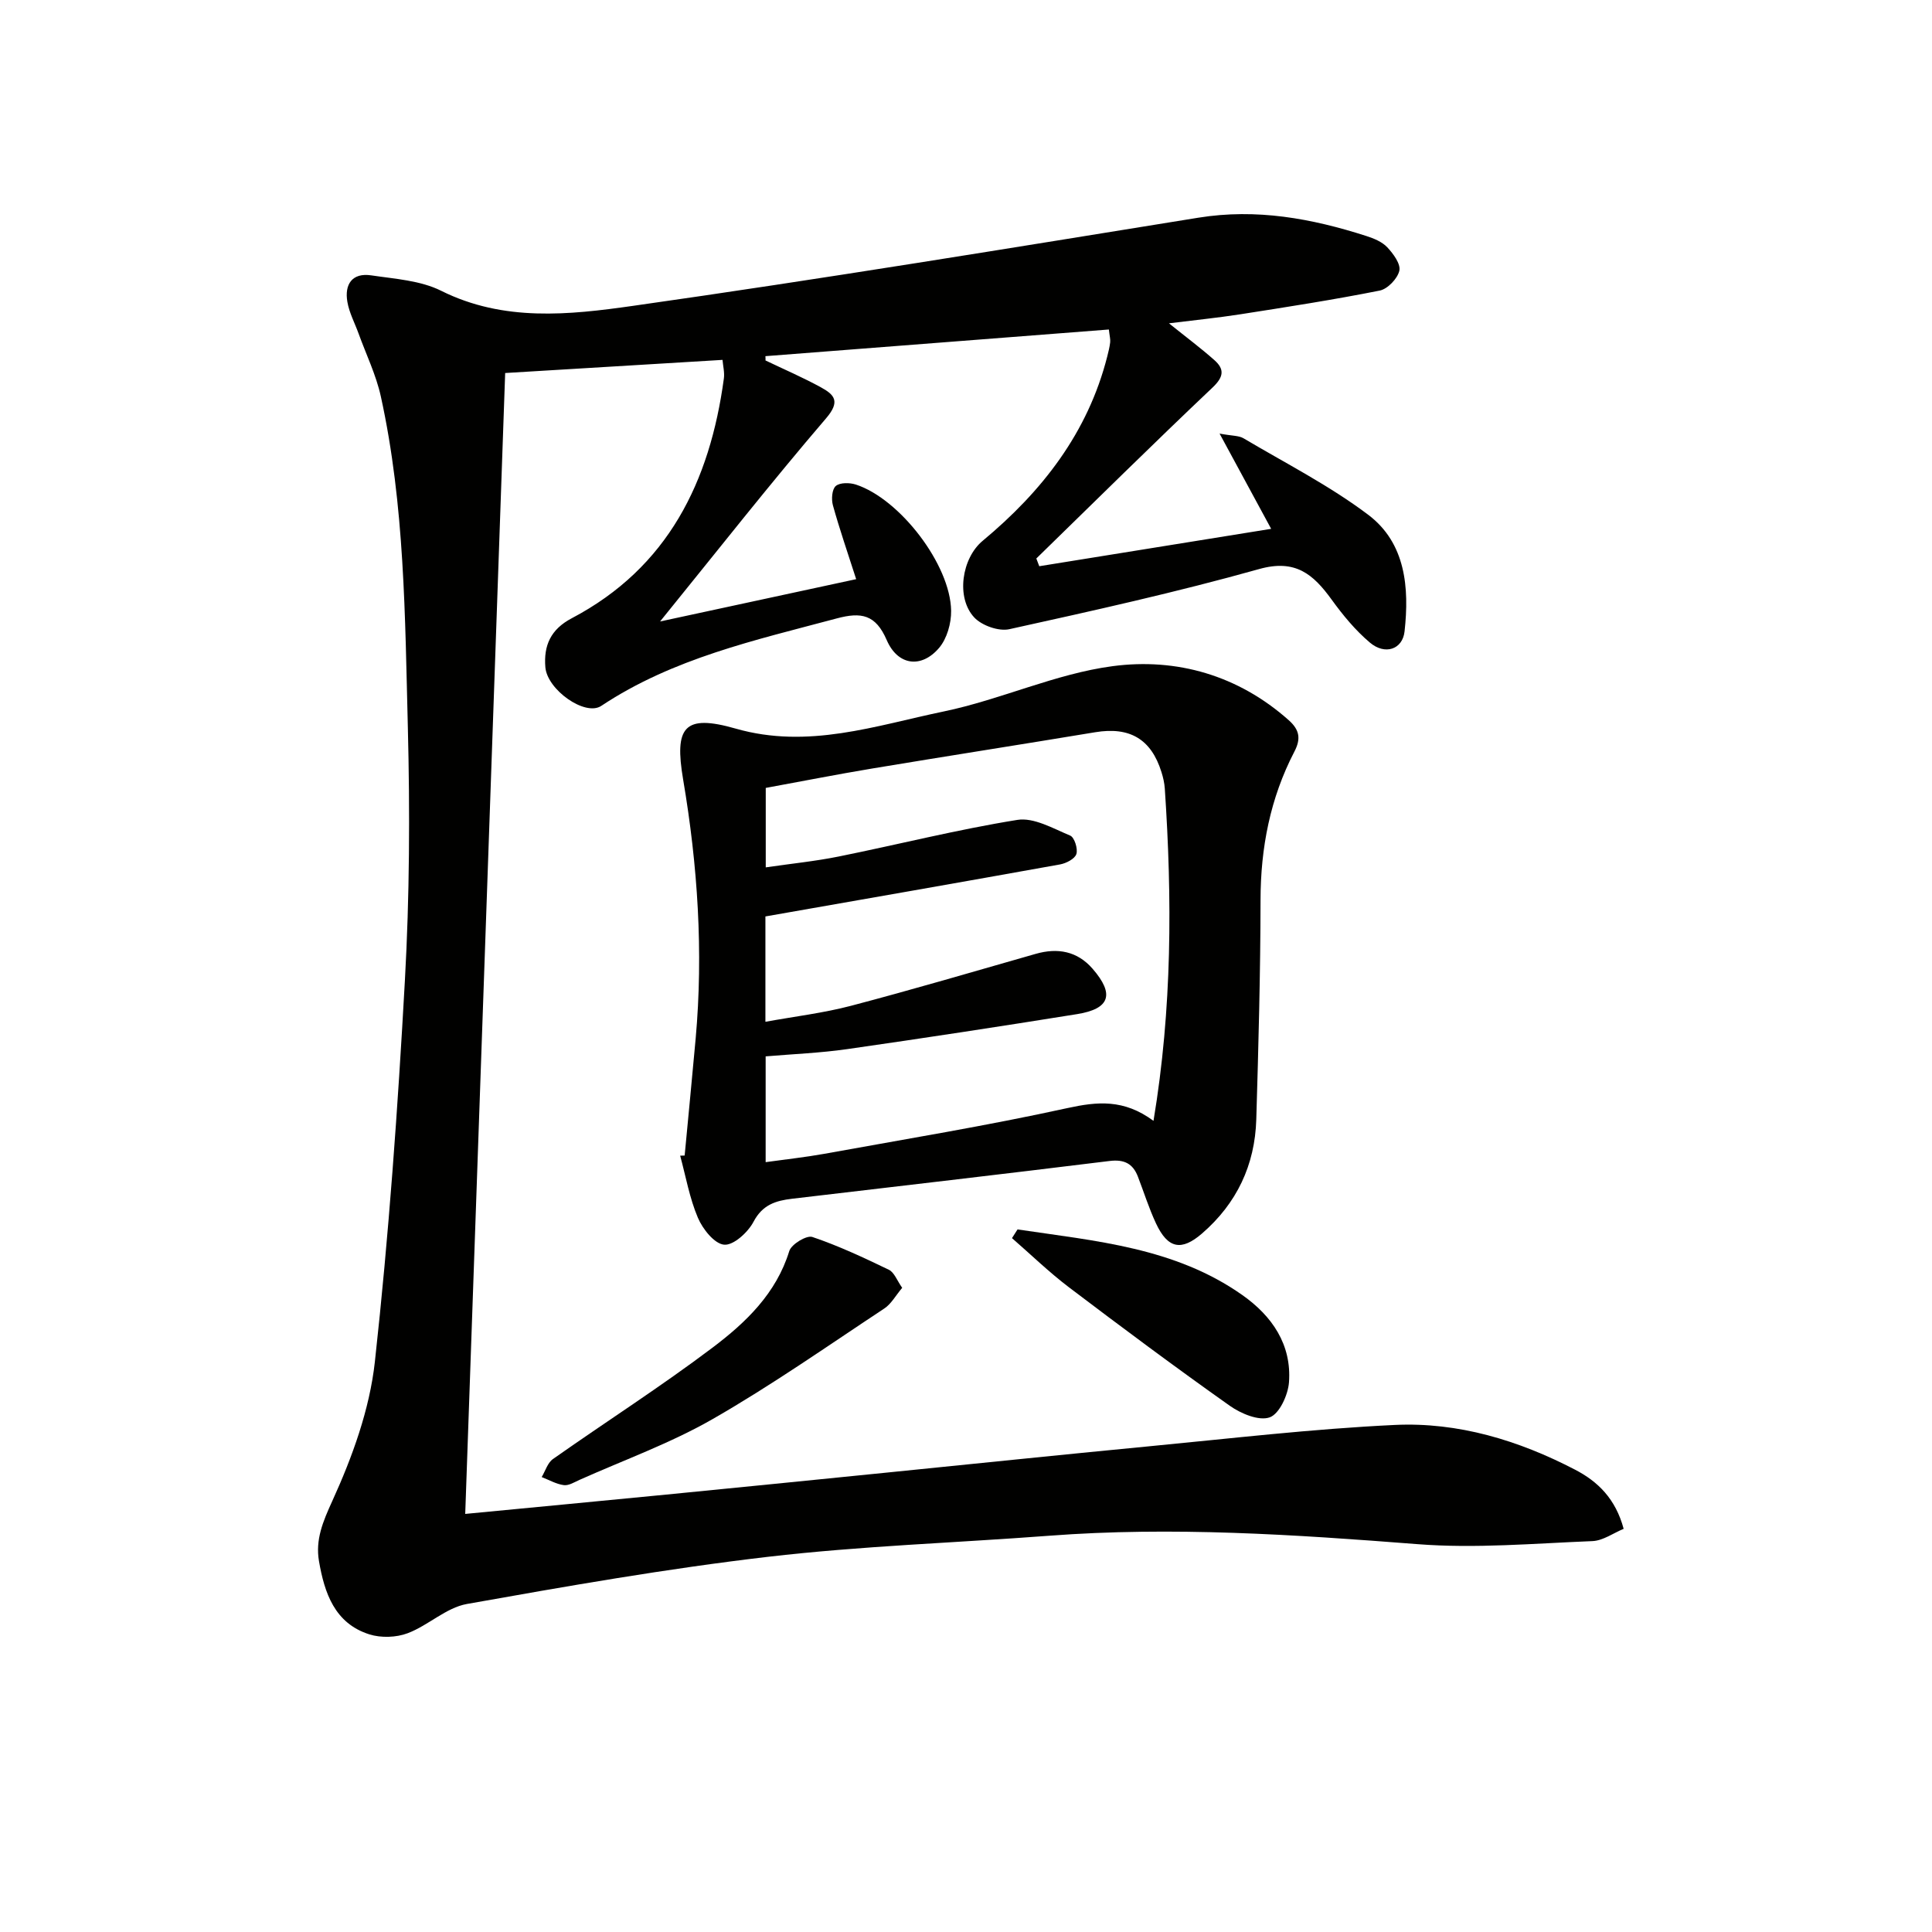
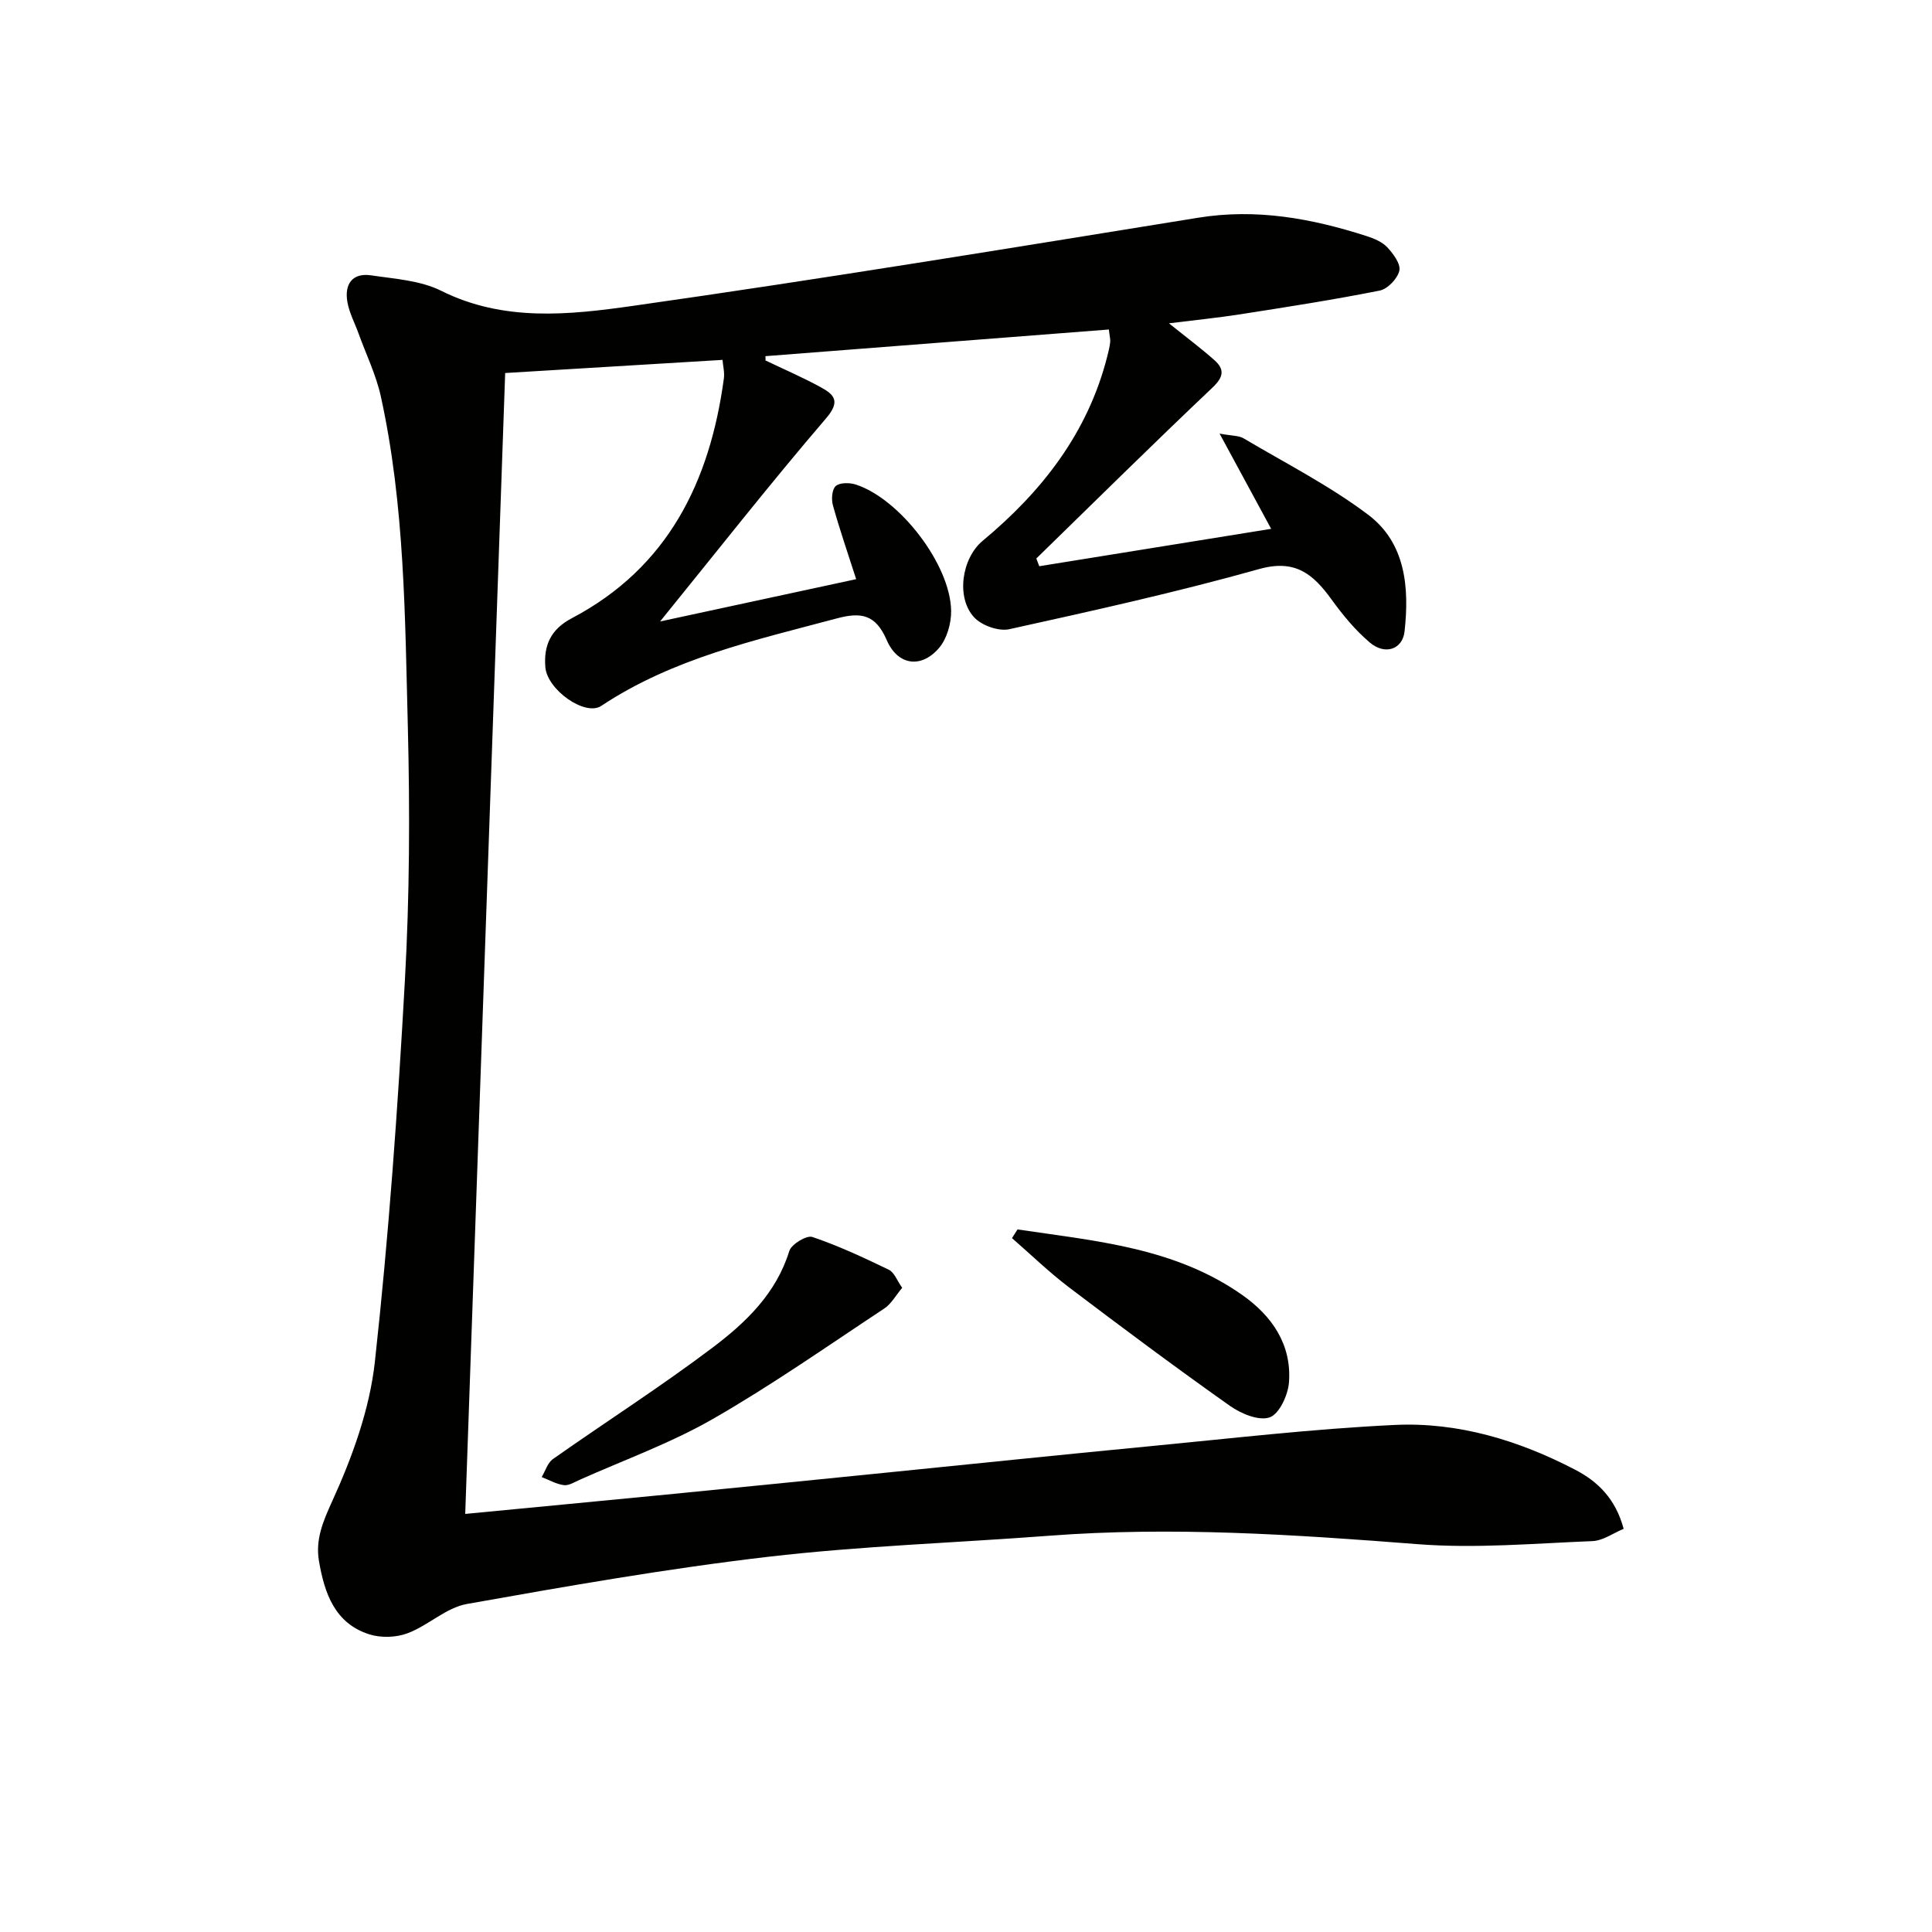
<svg xmlns="http://www.w3.org/2000/svg" enable-background="new 0 0 400 400" viewBox="0 0 400 400">
  <g fill="#010100">
    <path d="m158.49 74.63c3.86 1.85 7.8 3.54 11.54 5.6 2.78 1.53 3.97 2.92.99 6.39-11.45 13.36-22.33 27.21-34.36 42.05 14.38-3.1 27.51-5.93 40.6-8.76-1.77-5.51-3.45-10.37-4.82-15.31-.34-1.24-.19-3.31.6-3.98.87-.74 2.87-.71 4.15-.3 9.12 2.97 19.59 16.6 19.73 26.13.04 2.59-.86 5.78-2.5 7.7-3.66 4.29-8.55 3.66-10.83-1.62-2.29-5.3-5.27-5.86-10.36-4.49-16.84 4.5-33.89 8.24-48.75 18.11-3.33 2.21-11.18-3.32-11.57-8.01-.37-4.48 1.09-7.84 5.47-10.14 19.93-10.49 28.6-28.28 31.49-49.64.17-1.24-.17-2.55-.28-3.85-15.09.91-29.84 1.81-45 2.72-2.75 78.64-5.5 157.18-8.27 236.21 13.95-1.34 27.78-2.65 41.6-4 15.04-1.47 30.08-2.99 45.12-4.5 18.19-1.82 36.38-3.73 54.57-5.47 17.04-1.63 34.08-3.64 51.16-4.45 13.14-.62 25.66 3.19 37.35 9.27 4.69 2.44 8.37 6 10.04 12.24-2.11.86-4.26 2.45-6.47 2.54-12.07.48-24.24 1.57-36.23.63-25.41-1.98-50.77-3.68-76.26-1.74-19.4 1.47-38.88 2.11-58.19 4.36-20.89 2.44-41.65 6.08-62.36 9.77-4.29.77-7.99 4.44-12.24 6.05-2.38.9-5.54 1-7.96.23-7.17-2.28-9.28-8.58-10.41-15.16-.76-4.43.8-8.16 2.76-12.45 4.14-9.08 7.72-18.94 8.81-28.79 2.89-26.24 4.76-52.62 6.22-78.99.97-17.43 1.05-34.95.61-52.41-.59-22.91-.64-45.93-5.59-68.48-.98-4.47-3.05-8.71-4.62-13.06-.79-2.18-1.93-4.29-2.31-6.53-.63-3.63.99-6.08 4.94-5.49 4.9.73 10.19 1.05 14.49 3.2 12.93 6.45 26.5 4.99 39.66 3.12 39.11-5.55 78.11-11.96 117.11-18.26 12.03-1.94 23.44.15 34.76 3.79 1.56.5 3.27 1.2 4.34 2.34 1.24 1.32 2.81 3.45 2.5 4.84-.37 1.64-2.42 3.79-4.06 4.12-9.59 1.91-19.26 3.41-28.93 4.92-4.69.73-9.42 1.2-14.71 1.86 3.57 2.87 6.6 5.13 9.42 7.63 2.13 1.9 1.91 3.48-.4 5.67-12.3 11.65-24.35 23.56-36.48 35.39.2.53.41 1.07.61 1.6 15.81-2.55 31.63-5.1 48.01-7.74-3.48-6.42-6.74-12.45-10.68-19.72 2.64.49 3.99.4 4.95.97 8.7 5.16 17.81 9.79 25.84 15.85 7.74 5.85 8.51 15.08 7.51 24.13-.41 3.75-4.06 4.97-7.19 2.31-3-2.54-5.59-5.68-7.91-8.89-3.8-5.24-7.49-8.44-15.02-6.32-17.07 4.79-34.4 8.63-51.72 12.45-2.19.48-5.67-.75-7.24-2.42-3.85-4.1-2.6-12.29 1.73-15.88 12.3-10.23 21.78-22.36 25.8-38.19.24-.96.49-1.93.6-2.91.07-.63-.12-1.29-.27-2.65-23.78 1.85-47.45 3.68-71.11 5.52.03.3.03.6.02.89z" />
-     <path d="m141.75 239.24c.76-8.07 1.55-16.14 2.28-24.22 1.61-17.98.42-35.86-2.59-53.6-1.85-10.9.16-13.64 10.88-10.57 15 4.3 28.96-.62 43.07-3.55 11.81-2.45 23.12-7.81 34.98-9.38 13.23-1.75 25.99 1.88 36.46 11.2 2.29 2.04 2.51 3.9 1.15 6.51-5 9.63-6.99 19.9-7 30.75-.02 15.13-.43 30.26-.88 45.39-.28 9.44-4.04 17.38-11.22 23.6-4.28 3.71-7.09 3.16-9.54-2.07-1.47-3.14-2.51-6.48-3.76-9.72-1.05-2.7-2.86-3.58-5.86-3.21-21.91 2.7-43.83 5.24-65.75 7.82-3.37.4-6.11 1.24-7.96 4.76-1.15 2.19-4.14 4.92-6.08 4.75-2.01-.17-4.45-3.24-5.44-5.58-1.73-4.07-2.5-8.54-3.67-12.85.31 0 .62-.02.93-.03zm97.07-7.18c3.88-23.32 3.87-46.02 2.34-68.79-.08-1.15-.34-2.31-.69-3.41-2.13-6.86-6.6-9.44-13.71-8.26-15.38 2.55-30.79 4.95-46.17 7.51-7.45 1.24-14.87 2.71-22.05 4.02v16.45c5.32-.78 10.27-1.27 15.11-2.25 12.34-2.49 24.57-5.59 36.98-7.58 3.41-.55 7.41 1.78 10.94 3.25.88.36 1.63 2.74 1.28 3.82-.32 1-2.11 1.92-3.38 2.15-20.22 3.64-40.46 7.17-61 10.77v21.81c6.09-1.11 11.99-1.81 17.68-3.3 12.81-3.37 25.53-7.12 38.27-10.76 4.57-1.31 8.63-.56 11.79 3.08 4.58 5.27 3.61 8.29-3.19 9.39-15.88 2.55-31.77 4.98-47.69 7.26-5.54.79-11.16 1.01-16.81 1.49v21.9c4.29-.6 8.22-1.02 12.11-1.72 16.8-3.05 33.67-5.81 50.35-9.47 6.22-1.36 11.69-1.9 17.84 2.64z" />
    <path d="m186.79 266.63c-1.38 1.64-2.28 3.34-3.69 4.27-11.76 7.77-23.32 15.89-35.53 22.89-8.73 5.01-18.35 8.47-27.58 12.6-1.06.47-2.24 1.23-3.26 1.09-1.57-.21-3.06-1.08-4.58-1.67.76-1.26 1.22-2.95 2.33-3.73 10.99-7.74 22.34-14.99 33.06-23.08 6.85-5.17 13.16-11.18 15.87-19.98.43-1.41 3.58-3.32 4.77-2.92 5.43 1.83 10.67 4.29 15.85 6.79 1.12.54 1.69 2.23 2.76 3.74z" />
    <path d="m210.67 254.54c16.12 2.4 32.58 3.73 46.56 13.6 6.14 4.33 10.22 10.25 9.64 18.06-.2 2.63-2 6.55-4 7.25-2.24.79-5.97-.78-8.27-2.41-11.25-7.96-22.31-16.2-33.3-24.53-4.12-3.13-7.86-6.76-11.78-10.17.39-.6.77-1.2 1.15-1.8z" />
  </g>
</svg>